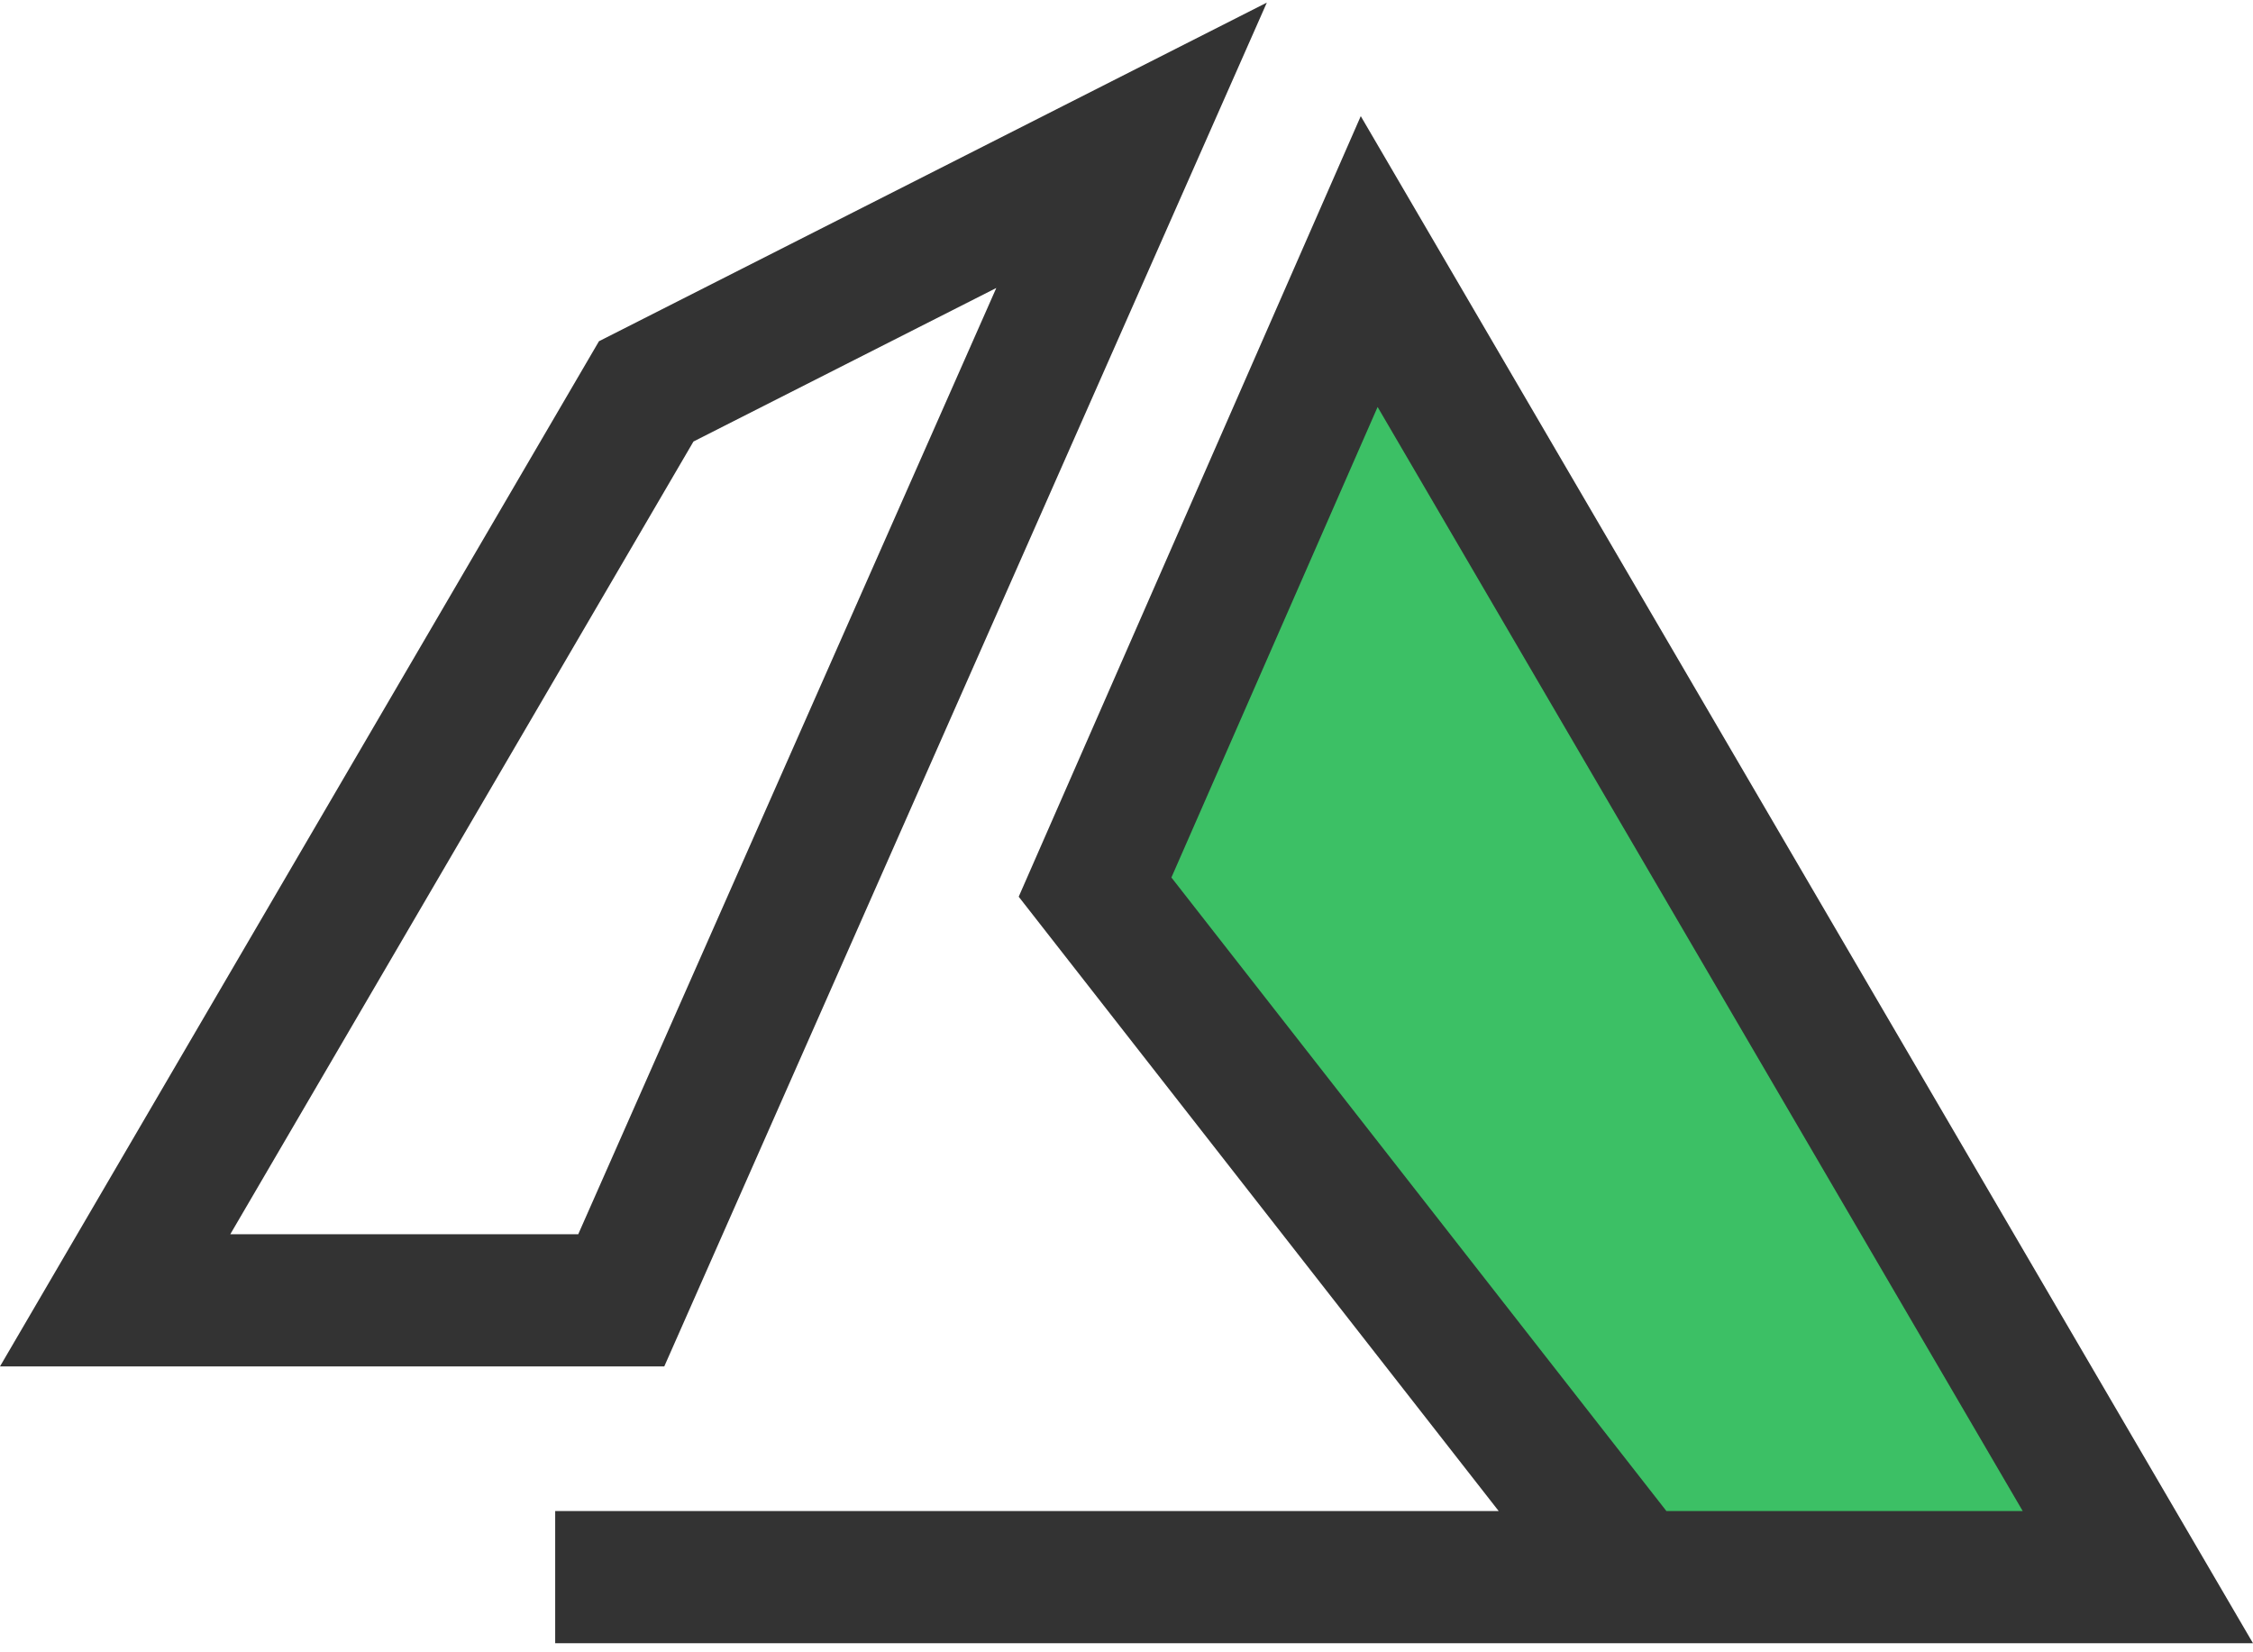
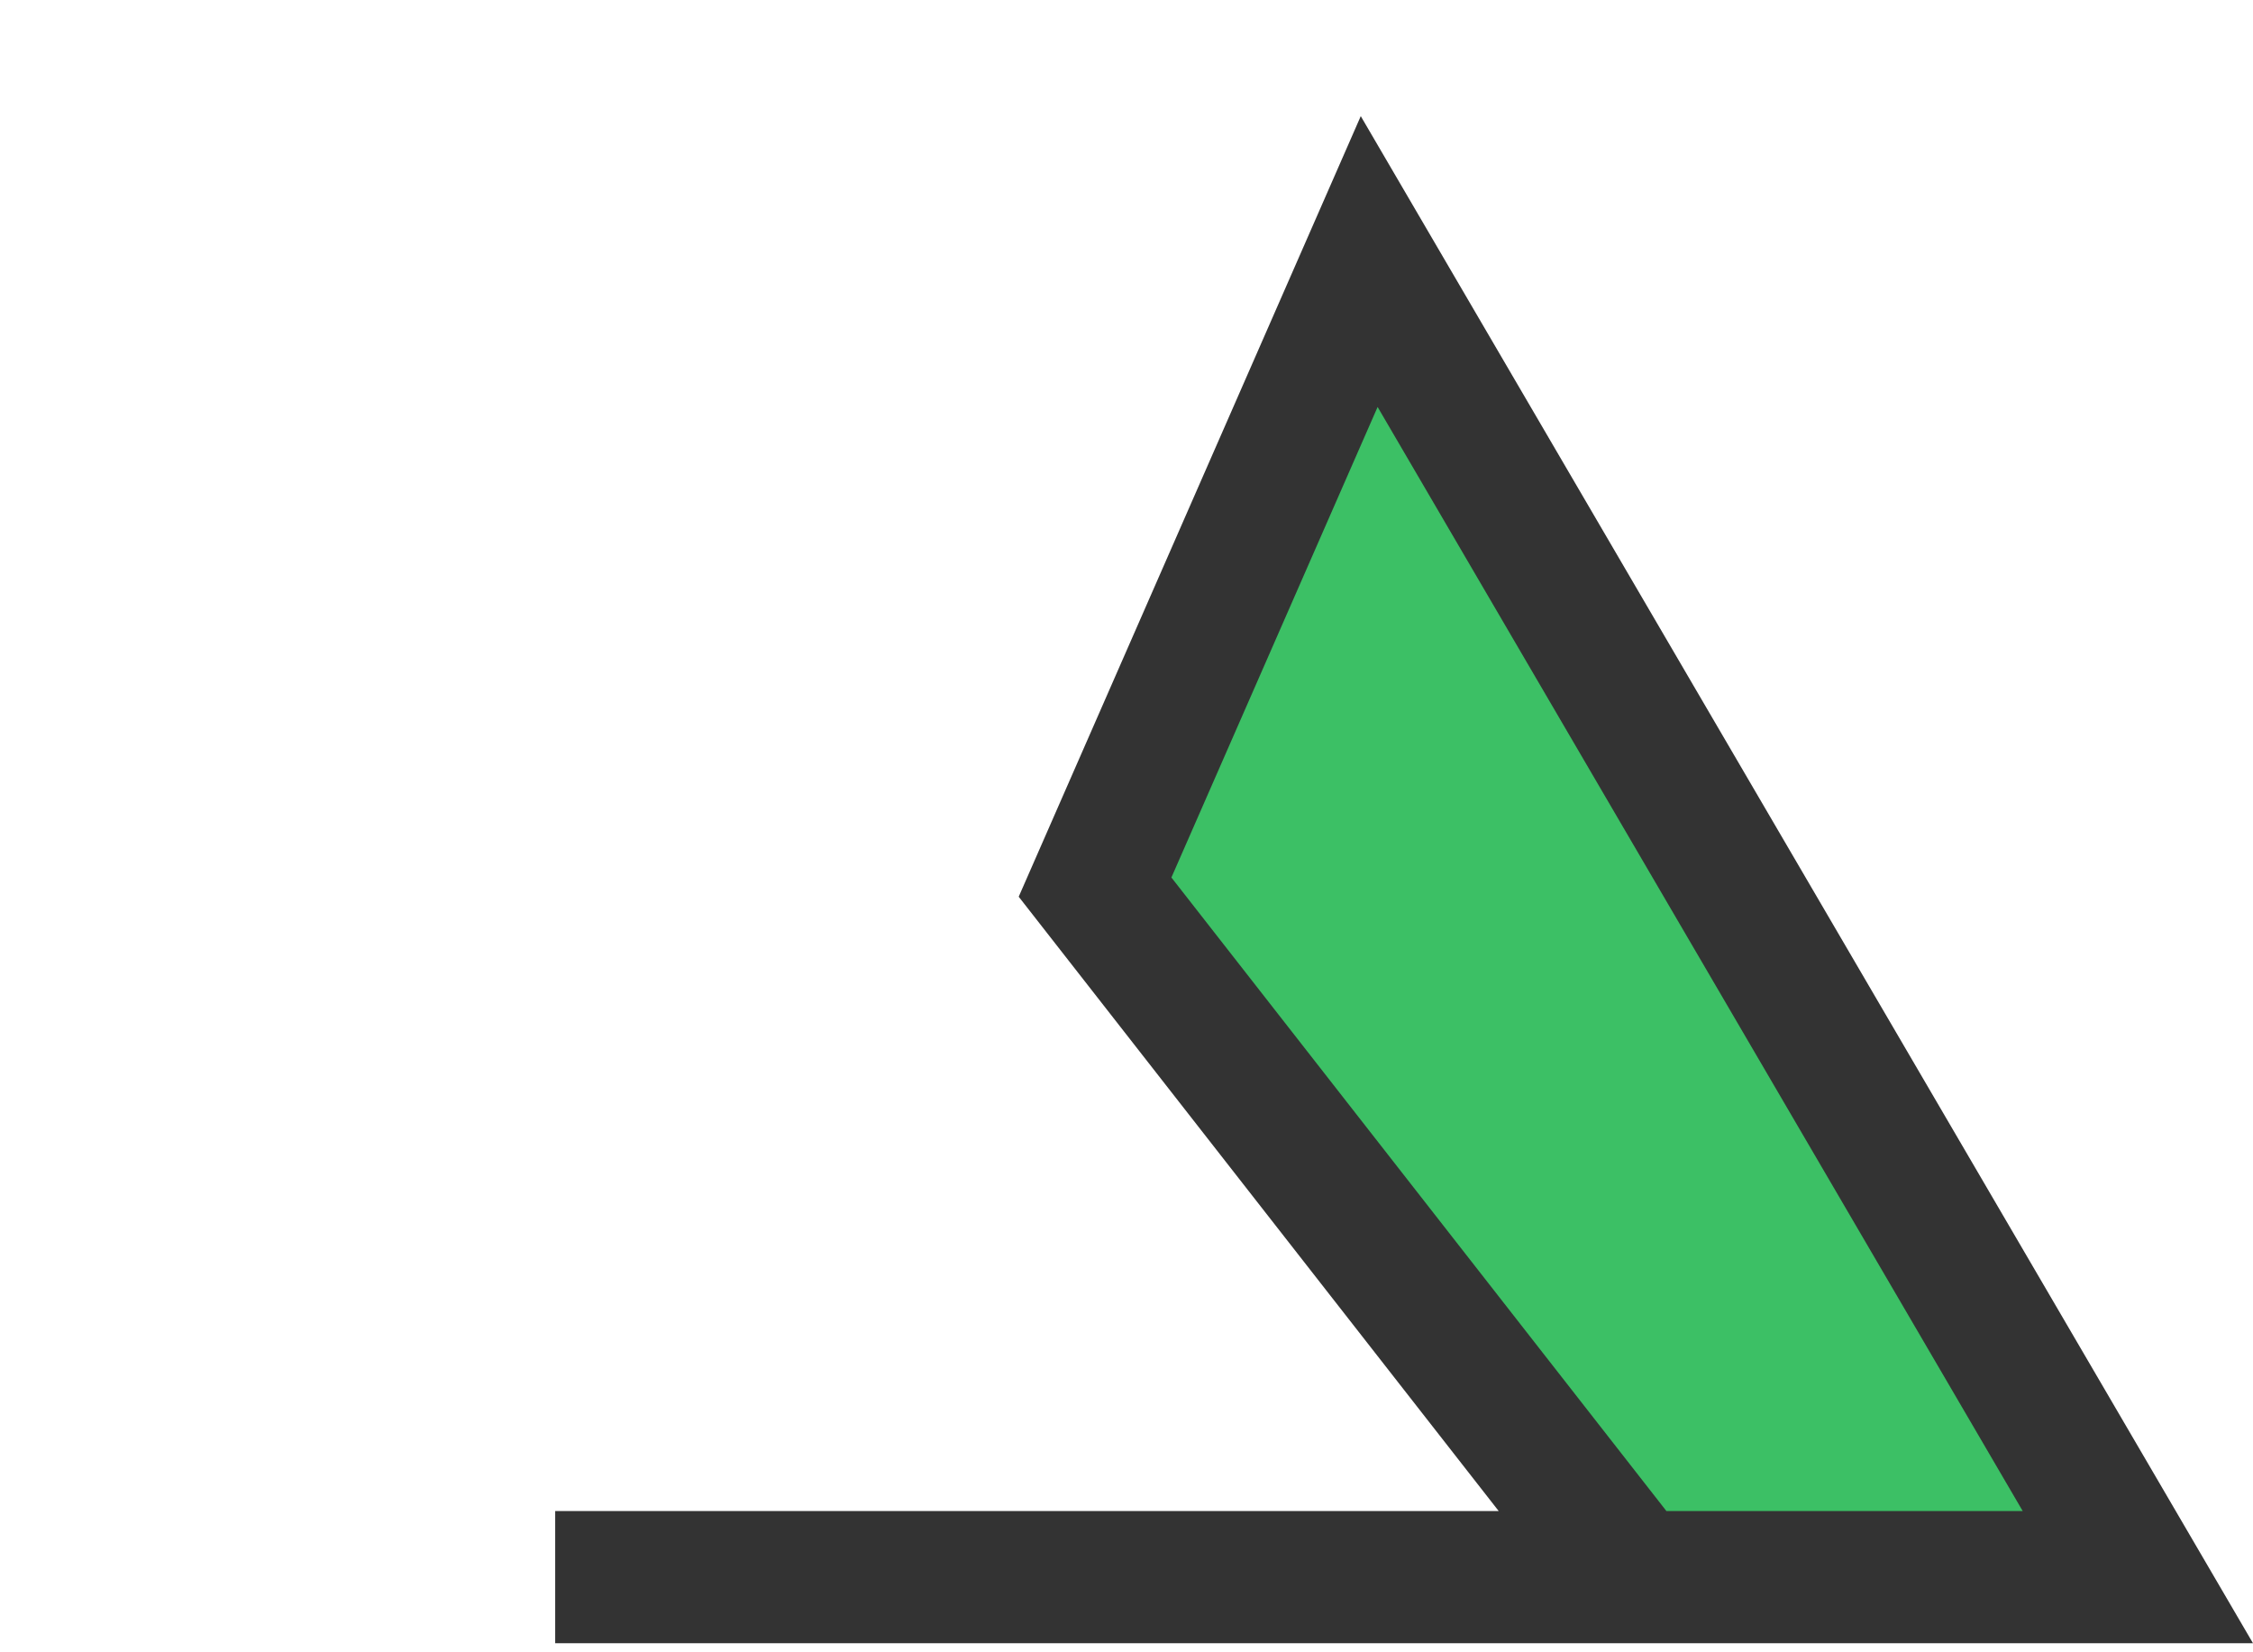
<svg xmlns="http://www.w3.org/2000/svg" width="90" height="66">
  <g fill="none">
-     <path d="M23.927 13.63L0 54.58h26.536L50.606.104 23.928 13.63zm-.83 35.67H9.2l18.502-31.664 12.097-6.133-16.7 37.797z" fill="#333" />
    <path fill="#333" d="M54.358 4.639l-13.664 31.18 19.174 24.539h-37.69v5.28H90z" />
    <path fill="#3CC065" d="M46.794 35.051l8.237-18.795 25.77 44.102H66.568z" />
  </g>
</svg>